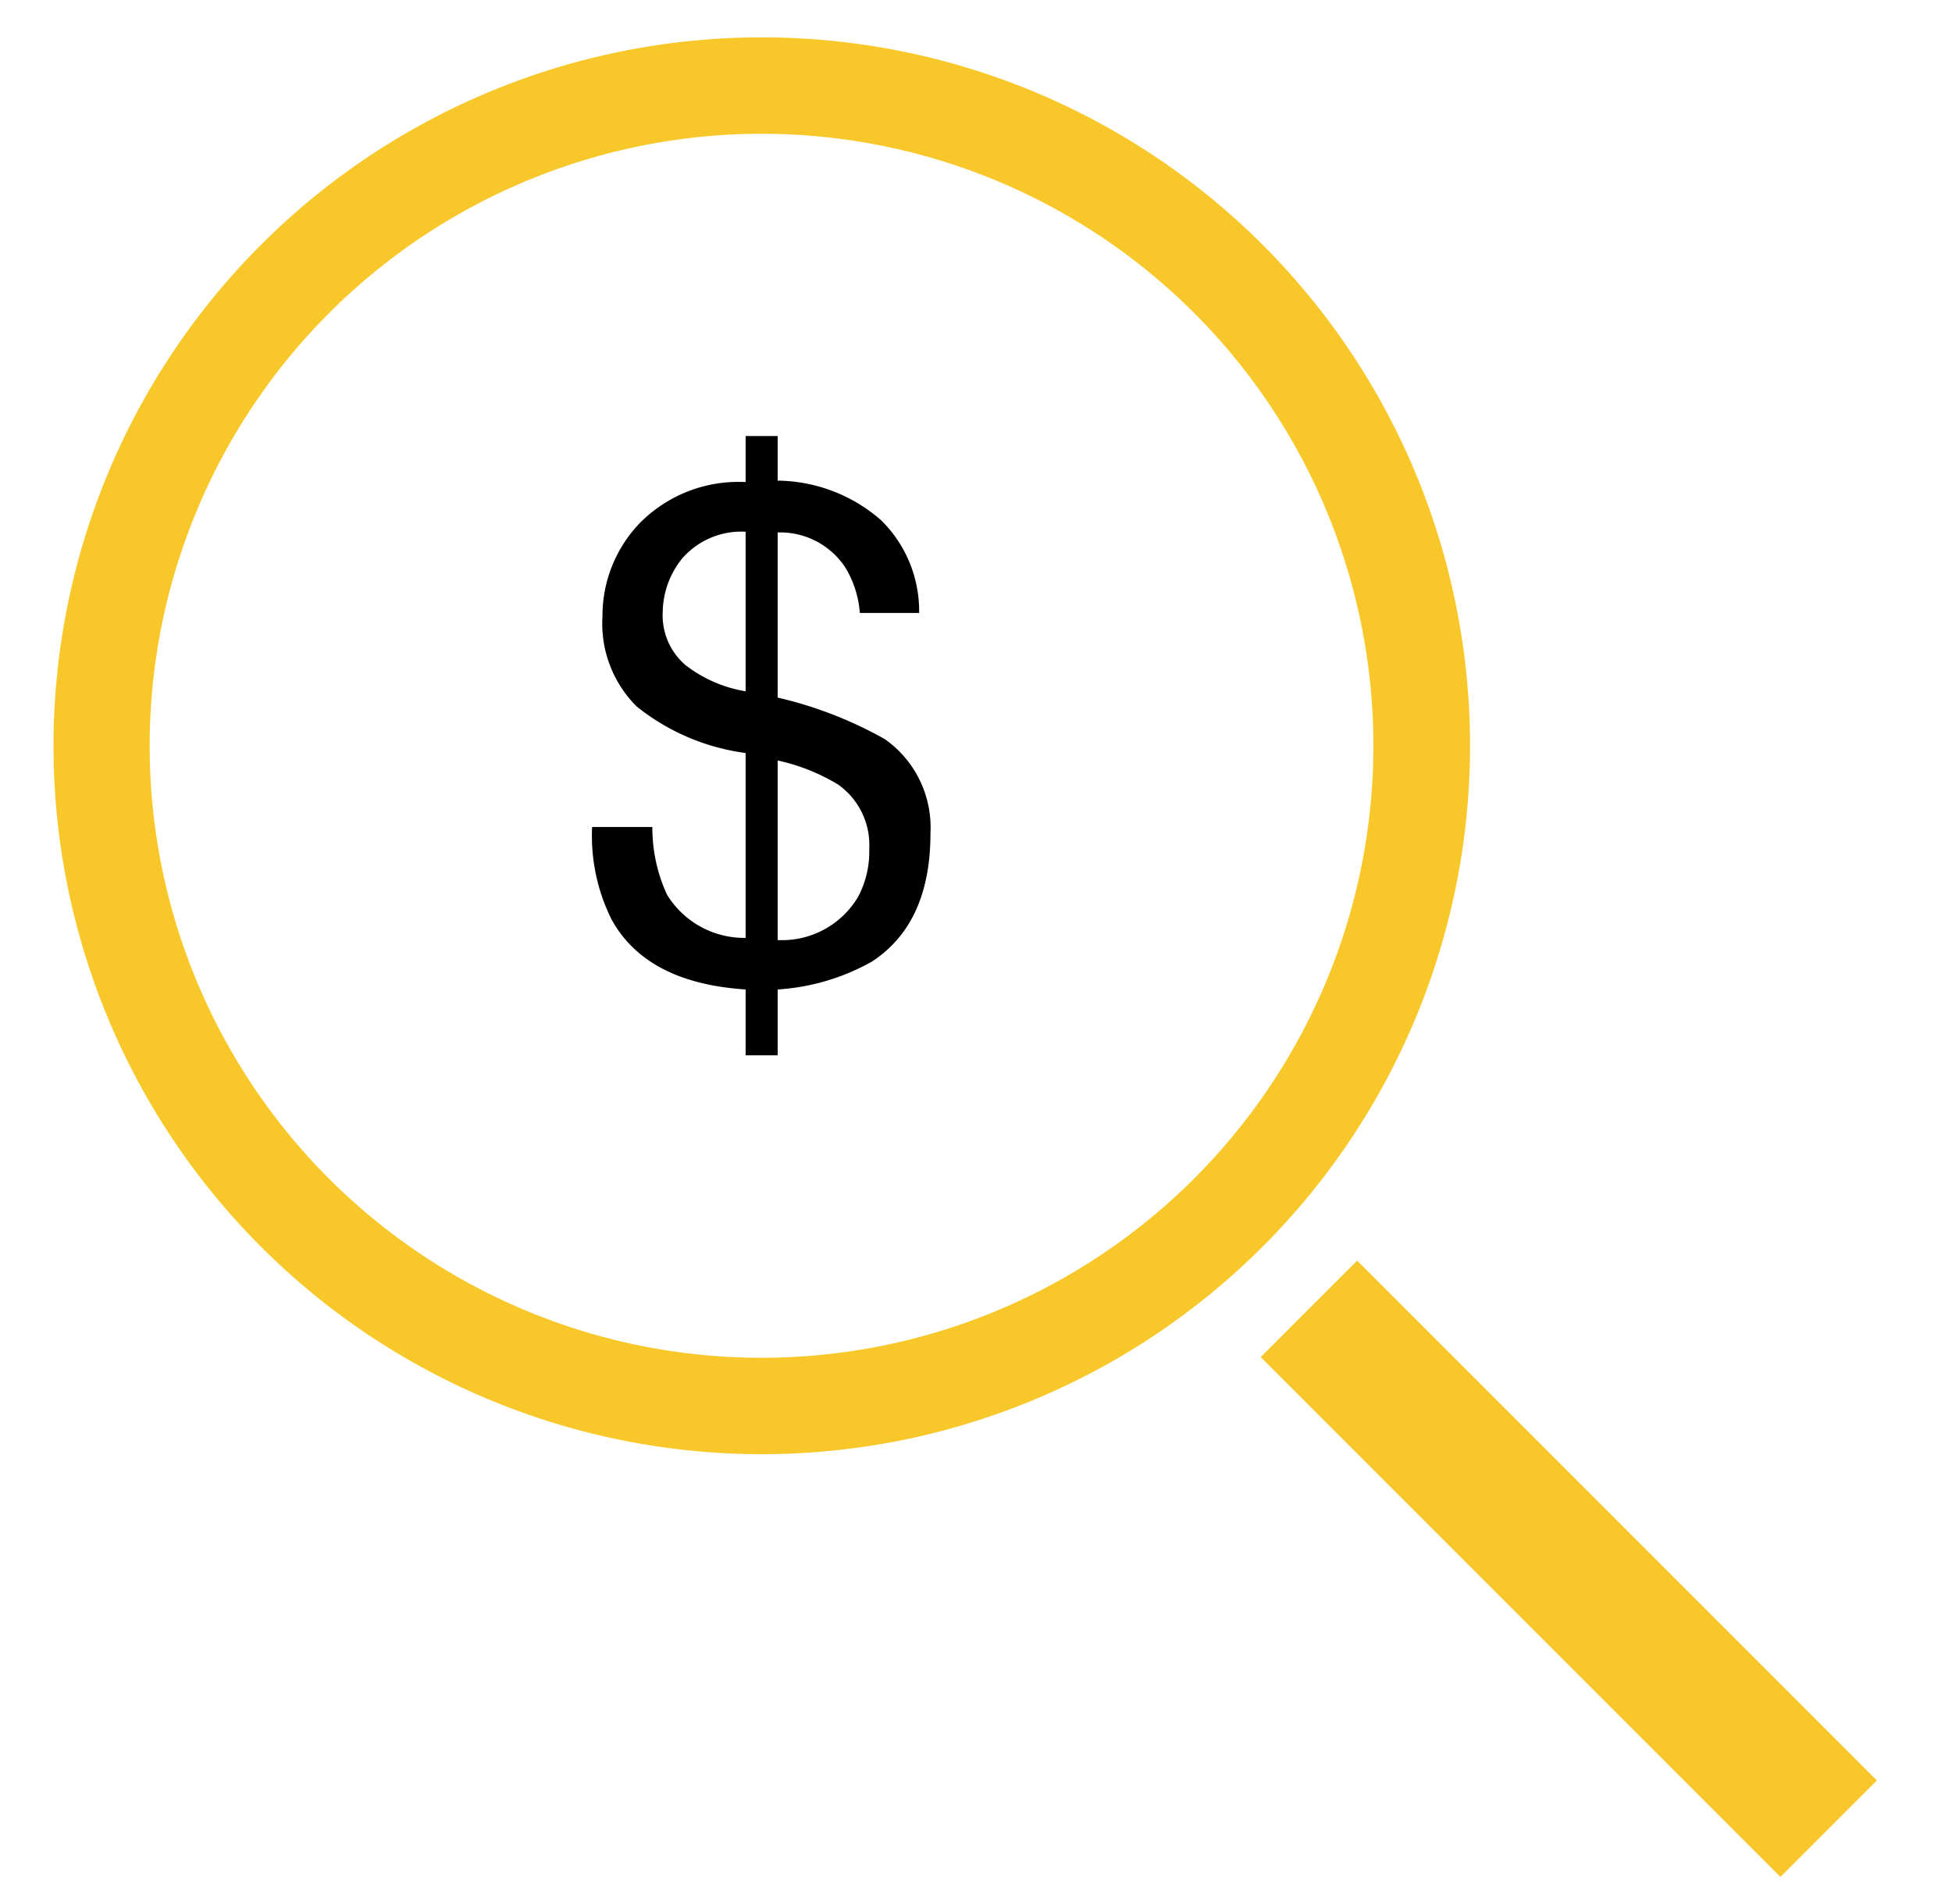
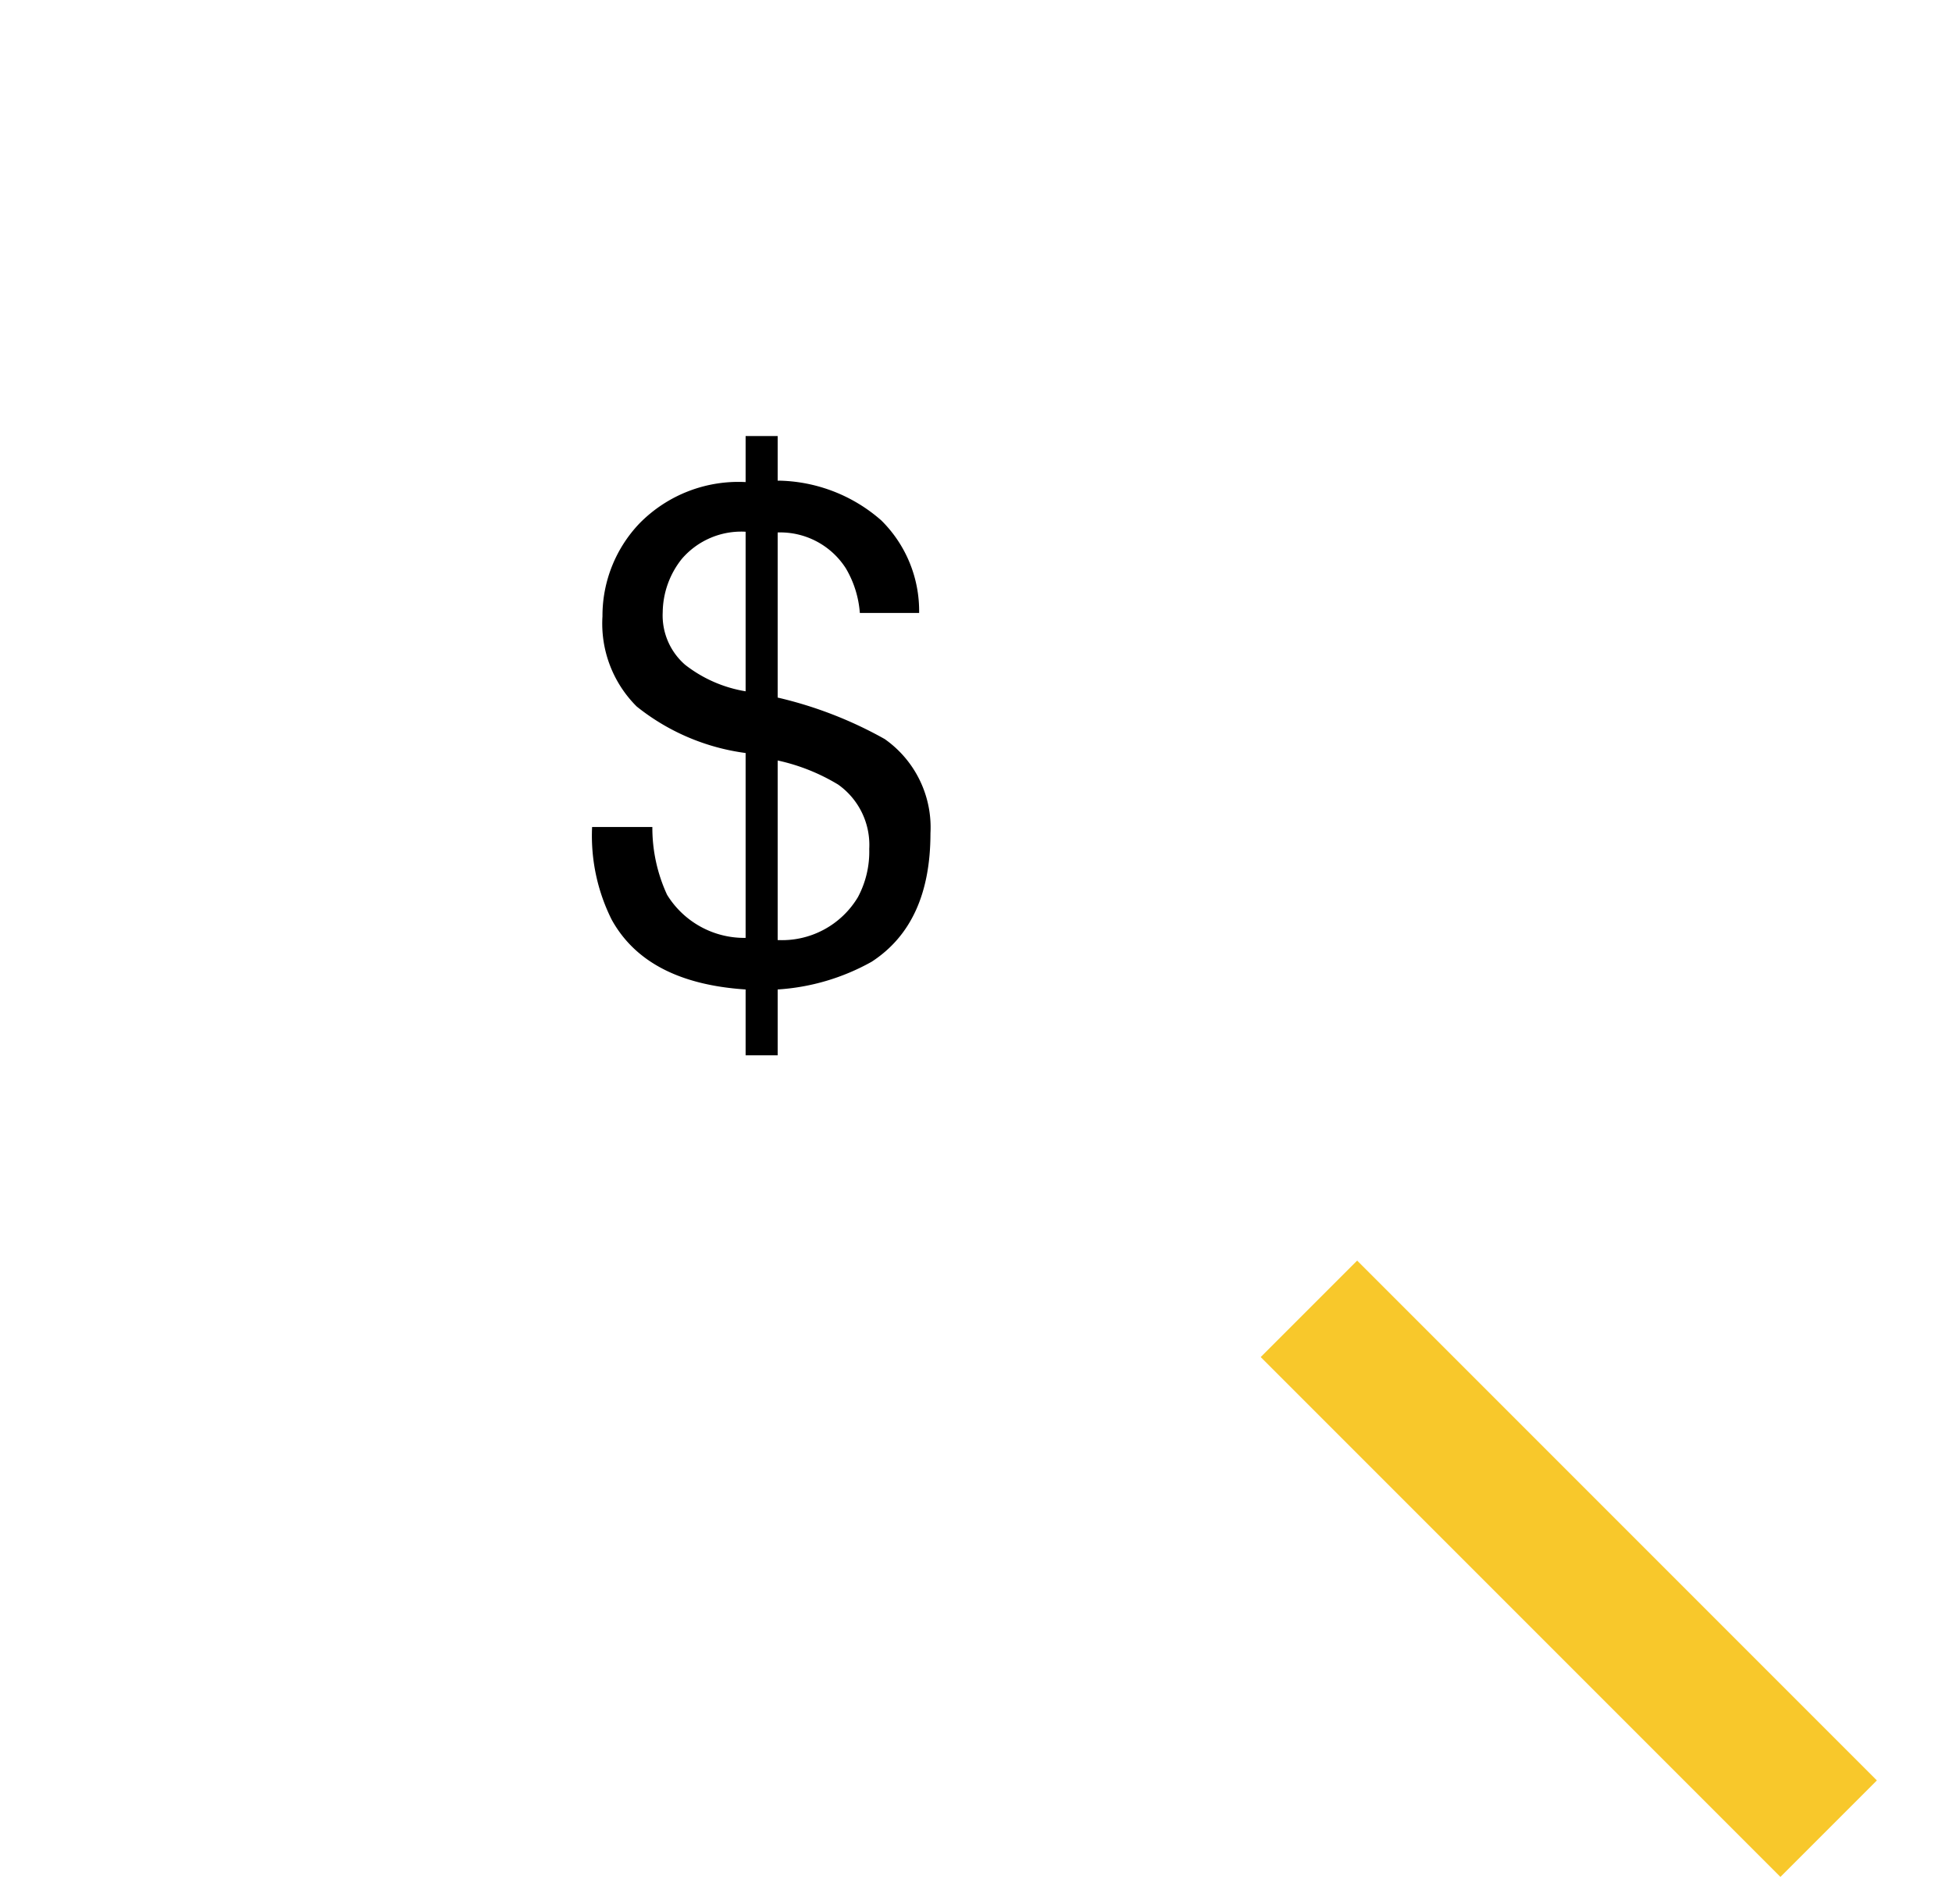
<svg xmlns="http://www.w3.org/2000/svg" id="Layer_1" data-name="Layer 1" viewBox="0 0 81 79">
  <defs>
    <style>.cls-1{fill:#f8c82b;}</style>
  </defs>
  <title>yoghurt illustation</title>
-   <path class="cls-1" d="M31.59,5.55A25.39,25.39,0,1,1,6.21,30.94,25.41,25.41,0,0,1,31.59,5.55m0-4A29.39,29.39,0,1,0,61,30.94,29.38,29.38,0,0,0,31.59,1.55Z" />
  <rect class="cls-1" x="62.27" y="49.84" width="5.66" height="30.5" transform="translate(-26.96 65.09) rotate(-45)" />
  <path d="M26.54,21.71A5.75,5.75,0,0,1,30.94,20V18.09h1.33v1.85a6.62,6.62,0,0,1,4.3,1.65,5.28,5.28,0,0,1,1.57,3.84H35.68a4.25,4.25,0,0,0-.58-1.85,3.23,3.23,0,0,0-2.83-1.49v6.85a16.84,16.84,0,0,1,4.44,1.72,4.48,4.48,0,0,1,1.9,3.91c0,2.5-.81,4.27-2.44,5.33a9.16,9.16,0,0,1-3.9,1.15v2.73H30.94V41.05c-2.73-.18-4.59-1.14-5.56-2.9a7.77,7.77,0,0,1-.81-3.84h2.5a6.63,6.63,0,0,0,.61,2.81,3.76,3.76,0,0,0,3.26,1.79V31.24a9.14,9.14,0,0,1-4.52-1.93A4.85,4.85,0,0,1,25,25.57,5.55,5.55,0,0,1,26.54,21.71Zm1.89,5.87a5.54,5.54,0,0,0,2.51,1.1V22.06a3.25,3.25,0,0,0-2.65,1.13,3.61,3.61,0,0,0-.79,2.21A2.71,2.71,0,0,0,28.43,27.58Zm7.17,9.64a4,4,0,0,0,.47-2,3.07,3.07,0,0,0-1.29-2.67,8.2,8.2,0,0,0-2.51-1V39A3.67,3.67,0,0,0,35.6,37.22Z" />
</svg>